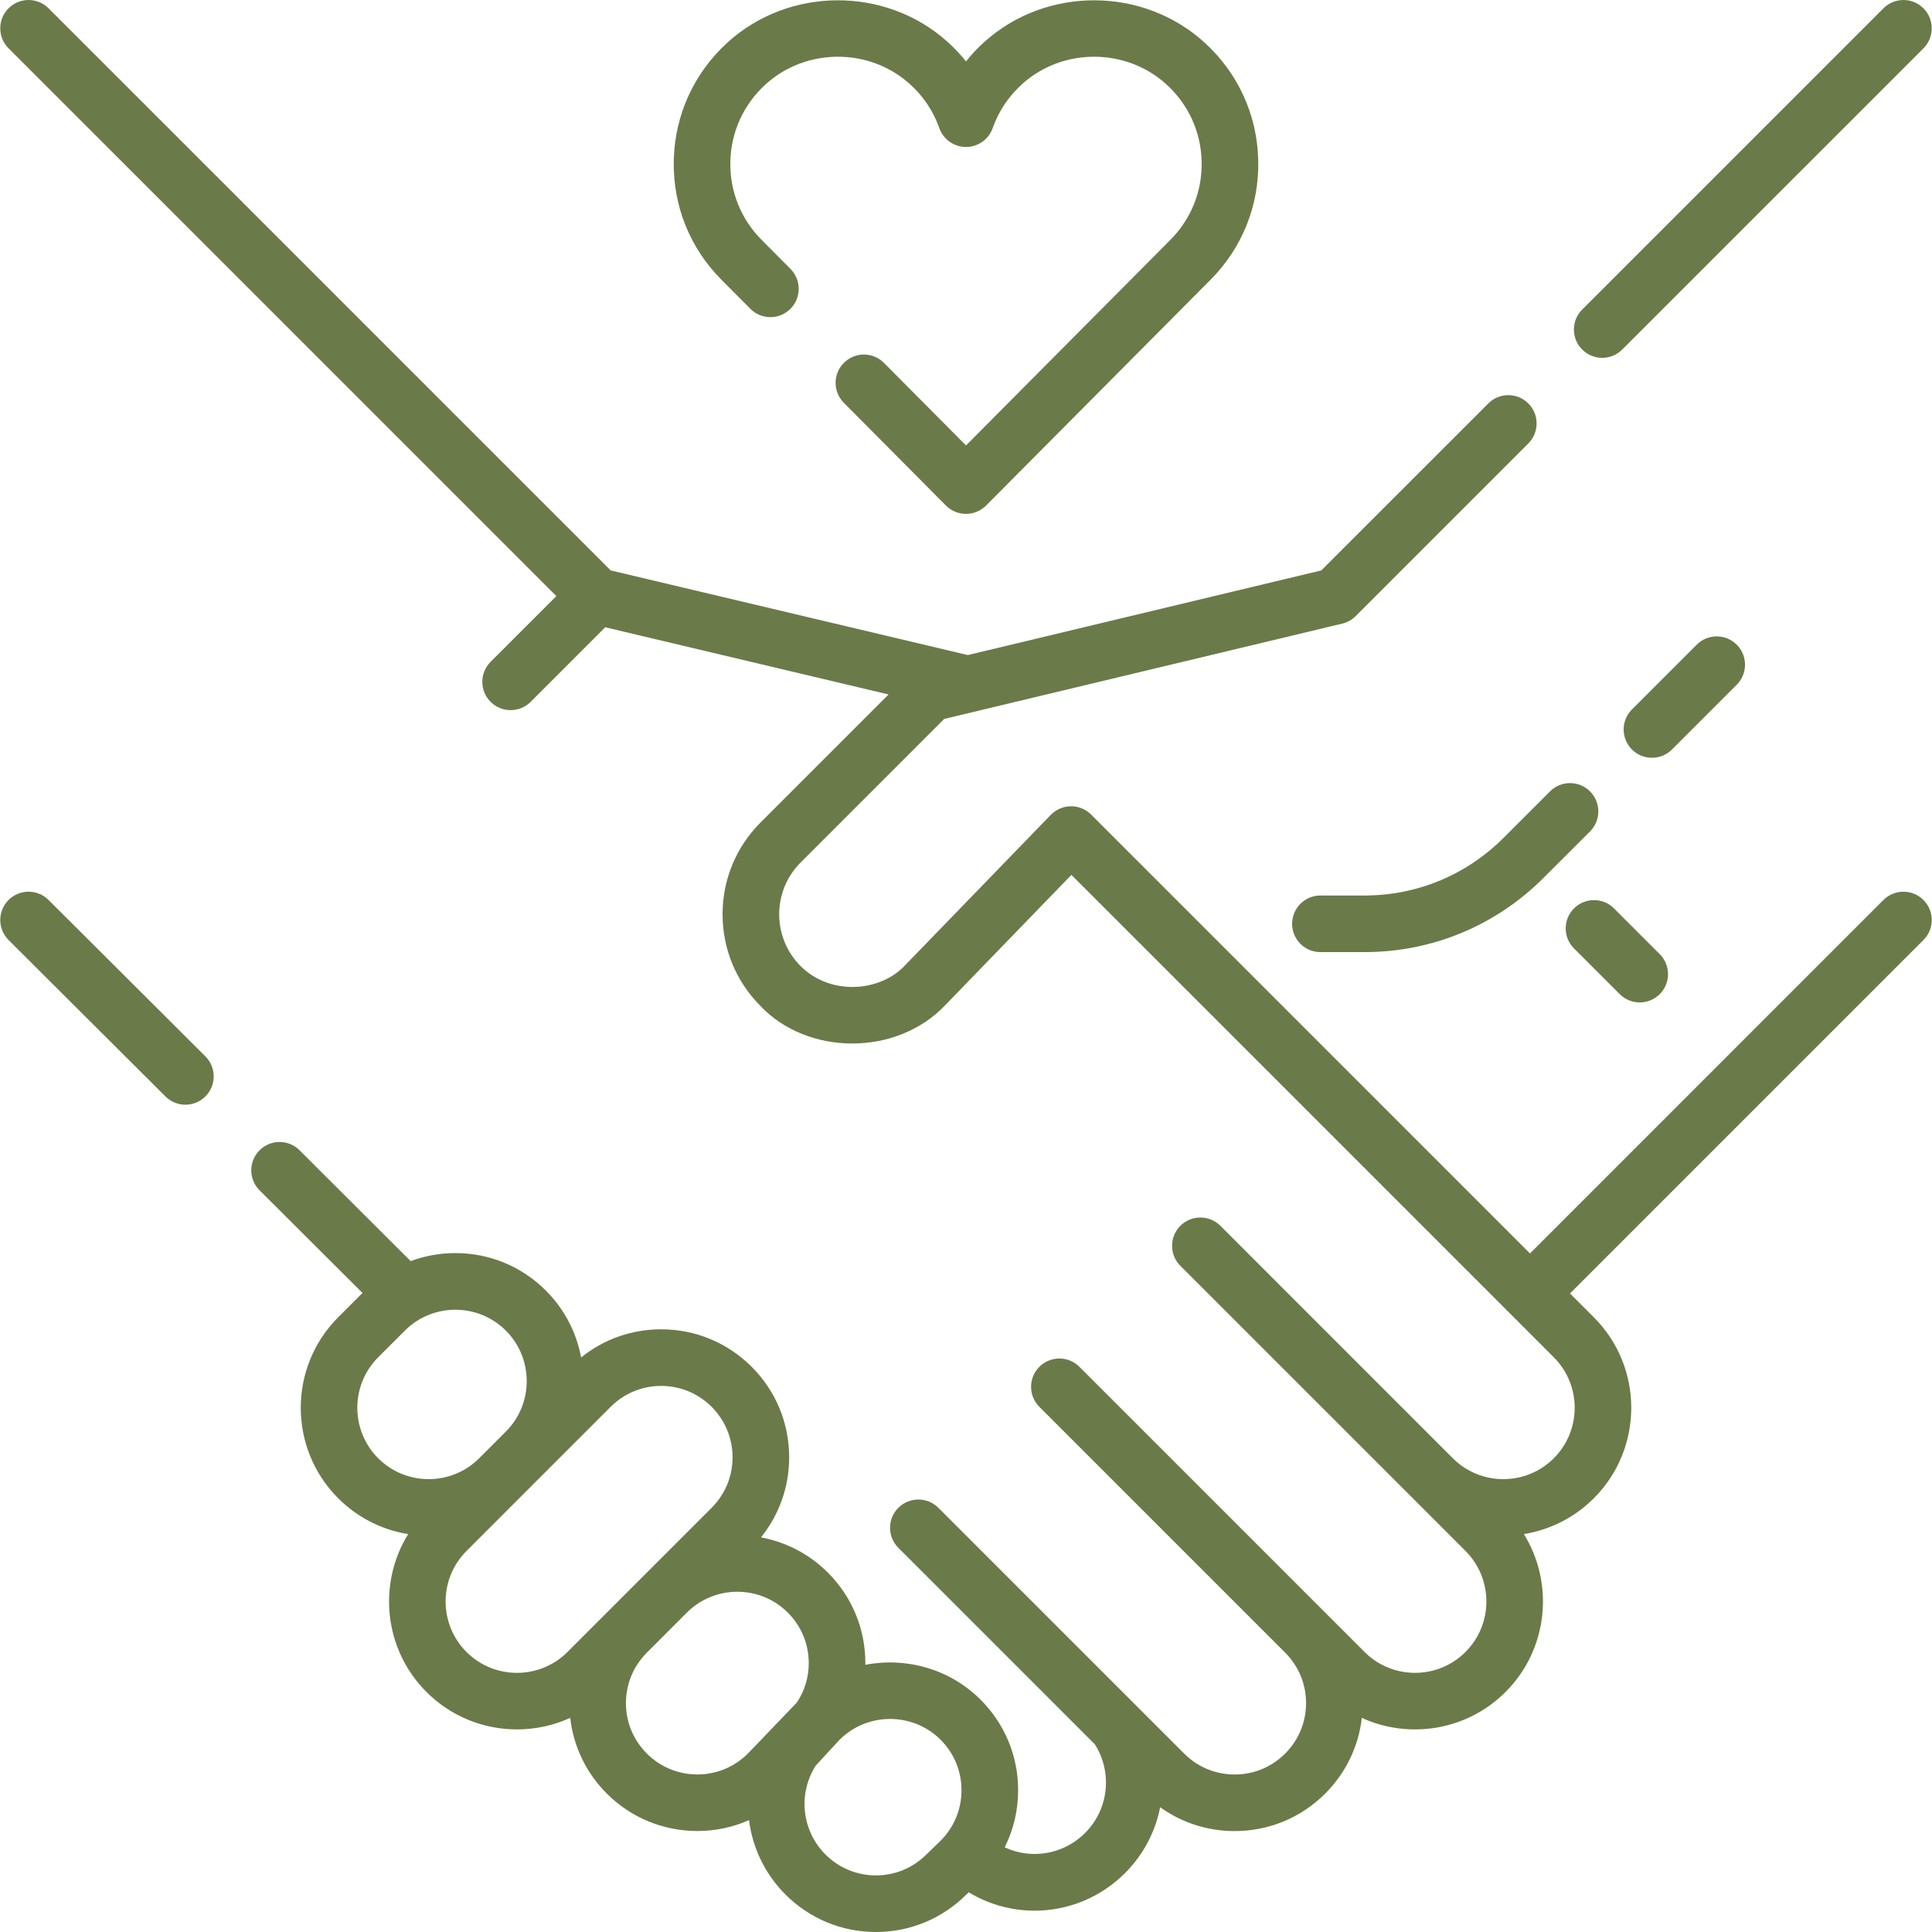
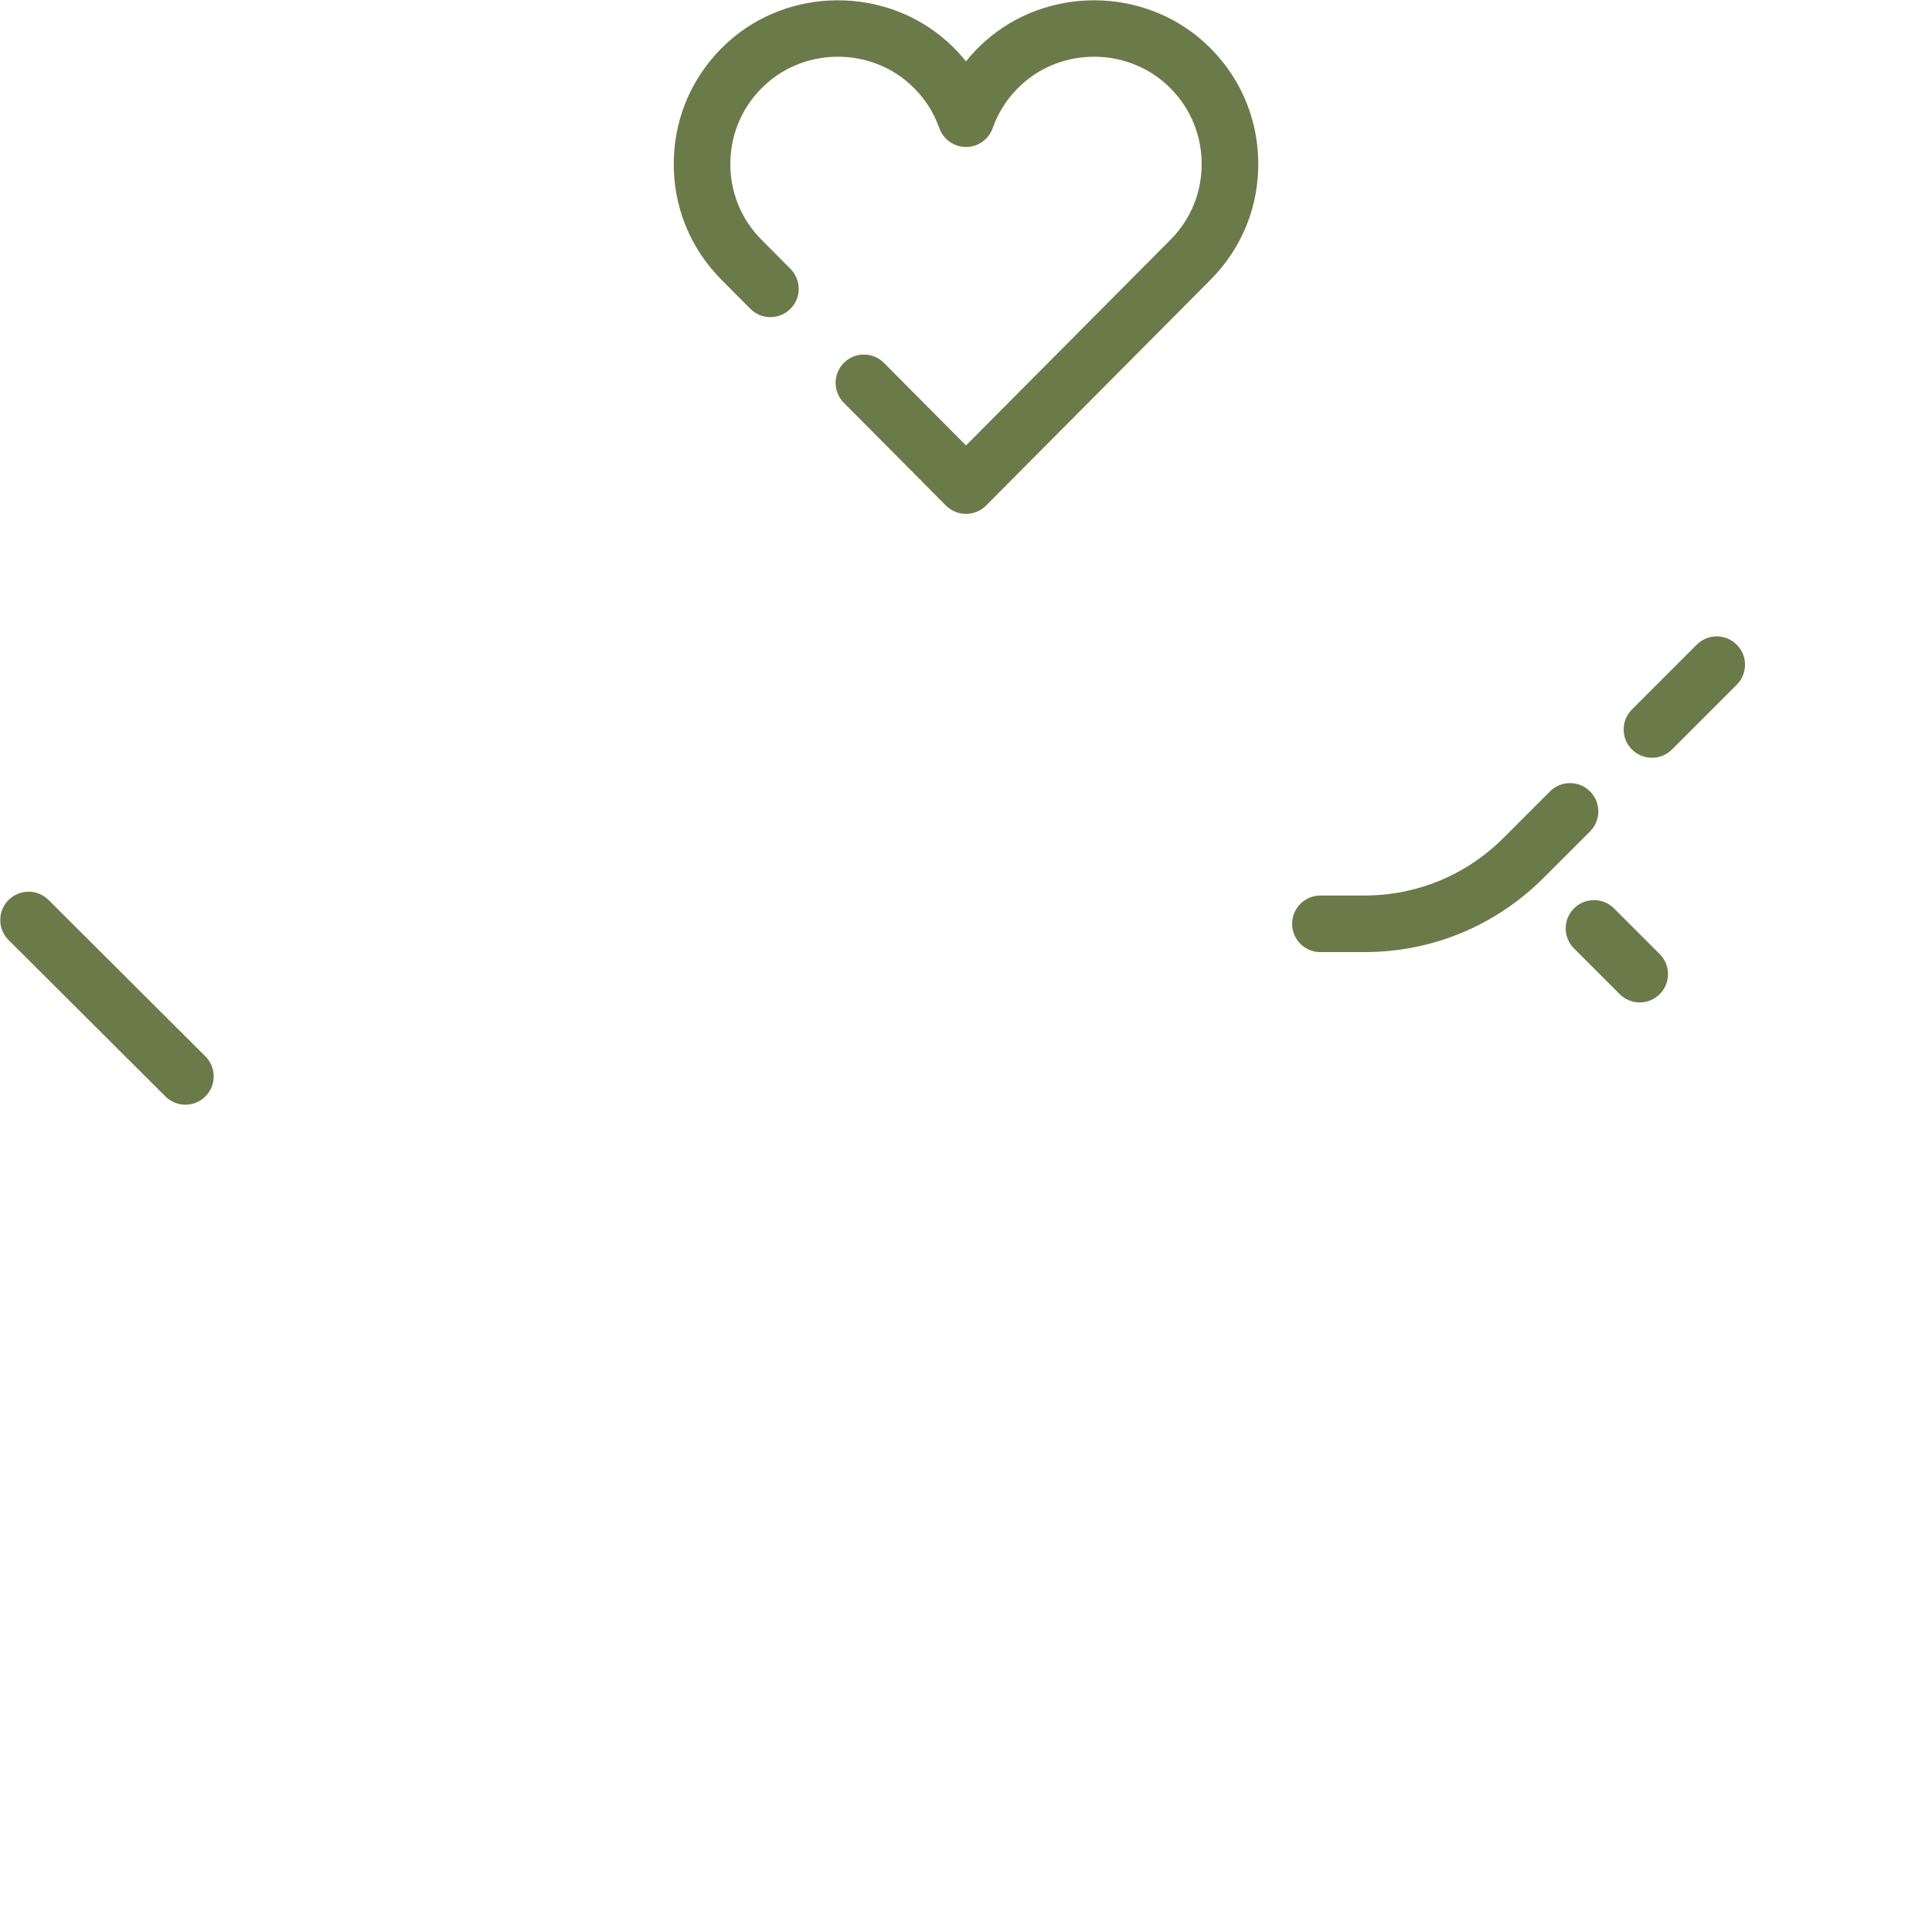
<svg xmlns="http://www.w3.org/2000/svg" width="64" height="64" viewBox="0 0 64 64" fill="none">
  <g clip-path="url(#clip0_21_295)">
    <path d="M1.608 29.812C1.241 29.447 0.648 29.448 0.282 29.814C-0.083 30.181 -0.082 30.775 0.284 31.14L5.48 36.321C5.663 36.504 5.902 36.595 6.142 36.595C6.382 36.595 6.622 36.503 6.805 36.319C7.171 35.953 7.17 35.359 6.804 34.994L1.608 29.812Z" fill="#6B7A49" />
-     <path d="M62.391 29.813L50.683 41.522L36.145 26.983C35.967 26.806 35.72 26.705 35.474 26.709C35.223 26.711 34.983 26.814 34.808 26.994L29.982 31.976C29.16 32.863 27.514 32.993 26.522 32.004C25.575 31.057 25.575 29.517 26.522 28.571L31.277 23.816L44.463 20.658C44.632 20.618 44.785 20.532 44.908 20.409L50.627 14.69C50.994 14.323 50.994 13.73 50.627 13.364C50.261 12.998 49.668 12.998 49.302 13.364L43.769 18.896L32.059 21.7L20.23 18.896L1.609 0.275C1.243 -0.091 0.65 -0.091 0.283 0.275C-0.083 0.641 -0.083 1.234 0.283 1.6L18.43 19.746L16.252 21.924C15.886 22.29 15.886 22.884 16.252 23.25C16.435 23.433 16.675 23.524 16.915 23.524C17.155 23.524 17.395 23.433 17.578 23.25L20.048 20.779L29.435 23.005L25.196 27.244C24.383 28.057 23.936 29.138 23.936 30.287C23.936 31.436 24.383 32.517 25.196 33.329C26.747 34.966 29.704 35.011 31.328 33.281L35.492 28.982L50.02 43.51C50.02 43.511 51.472 44.962 51.472 44.962C52.394 45.884 52.394 47.385 51.472 48.307C50.55 49.229 49.049 49.229 48.127 48.307L40.427 40.606C40.06 40.24 39.467 40.24 39.101 40.606C38.735 40.972 38.735 41.566 39.101 41.932L48.547 51.378C49.469 52.301 49.469 53.801 48.547 54.723C47.625 55.646 46.124 55.646 45.202 54.723L35.756 45.277C35.39 44.911 34.796 44.911 34.43 45.277C34.064 45.643 34.064 46.237 34.43 46.603L42.572 54.745C43.019 55.192 43.265 55.786 43.265 56.417C43.265 57.049 43.019 57.643 42.572 58.09C42.126 58.536 41.532 58.783 40.9 58.783C40.268 58.783 39.674 58.536 39.227 58.09L31.085 49.948C30.719 49.582 30.126 49.582 29.759 49.948C29.393 50.314 29.393 50.907 29.759 51.273L36.268 57.782C36.859 58.712 36.73 59.935 35.945 60.72C35.223 61.442 34.158 61.603 33.282 61.196C33.572 60.616 33.727 59.972 33.727 59.303C33.727 58.171 33.285 57.106 32.484 56.305C31.453 55.275 30.006 54.889 28.664 55.149C28.665 55.13 28.666 55.111 28.666 55.092C28.666 53.96 28.225 52.895 27.424 52.094C26.797 51.467 26.021 51.079 25.209 50.927C25.813 50.177 26.142 49.252 26.142 48.275C26.142 47.142 25.701 46.078 24.9 45.277C24.099 44.476 23.034 44.035 21.901 44.035C20.925 44.035 20 44.364 19.25 44.967C19.098 44.155 18.71 43.379 18.083 42.752C17.282 41.951 16.217 41.51 15.085 41.51C14.571 41.51 14.072 41.602 13.604 41.776L9.923 38.104C9.556 37.738 8.962 37.739 8.597 38.106C8.231 38.472 8.232 39.066 8.599 39.431L12.008 42.831L11.203 43.636C9.55 45.289 9.55 47.979 11.203 49.632C11.841 50.27 12.647 50.679 13.521 50.819C12.509 52.454 12.711 54.632 14.127 56.049V56.049C14.954 56.876 16.04 57.289 17.126 57.289C17.728 57.289 18.331 57.161 18.889 56.907C18.997 57.854 19.418 58.731 20.102 59.415C20.929 60.242 22.015 60.655 23.101 60.655C23.685 60.655 24.268 60.534 24.812 60.295C24.927 61.202 25.334 62.073 26.018 62.757C26.819 63.558 27.883 64 29.016 64C30.146 64 31.208 63.56 32.009 62.763L32.09 62.684C32.761 63.091 33.517 63.294 34.272 63.294C35.357 63.294 36.44 62.876 37.271 62.046C37.883 61.433 38.274 60.67 38.432 59.867C39.147 60.38 40.002 60.657 40.9 60.657C42.032 60.657 43.097 60.216 43.898 59.416C44.582 58.731 45.004 57.855 45.112 56.907C46.676 57.621 48.588 57.334 49.873 56.049C51.29 54.632 51.492 52.453 50.48 50.818C51.329 50.681 52.144 50.286 52.798 49.632C54.451 47.979 54.451 45.289 52.797 43.636L52.009 42.847L63.717 31.139C64.083 30.773 64.083 30.179 63.717 29.813C63.351 29.448 62.757 29.448 62.391 29.813ZM12.528 44.962L13.412 44.078C13.873 43.617 14.479 43.387 15.085 43.387C15.69 43.387 16.296 43.617 16.757 44.078C17.679 45 17.679 46.5 16.758 47.422L15.873 48.307C14.951 49.229 13.451 49.229 12.528 48.307C11.606 47.385 11.606 45.884 12.528 44.962ZM15.453 54.724C14.531 53.801 14.531 52.301 15.453 51.379L20.229 46.603C20.676 46.157 21.27 45.91 21.901 45.91C22.533 45.91 23.127 46.157 23.574 46.603C24.02 47.05 24.267 47.644 24.267 48.276C24.267 48.907 24.02 49.501 23.574 49.948L18.798 54.724C17.876 55.646 16.375 55.646 15.453 54.724ZM21.428 58.089C20.981 57.643 20.735 57.05 20.735 56.418C20.735 55.787 20.981 55.193 21.427 54.747L22.755 53.418C23.216 52.959 23.821 52.729 24.426 52.729C25.032 52.729 25.637 52.959 26.098 53.42C26.545 53.867 26.791 54.461 26.791 55.093C26.791 55.565 26.654 56.017 26.393 56.403L24.773 58.09C23.851 59.012 22.35 59.012 21.428 58.089ZM30.688 61.432C30.242 61.879 29.648 62.125 29.016 62.125C28.384 62.125 27.791 61.879 27.344 61.432C26.557 60.645 26.427 59.415 27.024 58.486L27.798 57.646L27.84 57.606C28.761 56.712 30.25 56.723 31.159 57.632C31.605 58.078 31.851 58.672 31.851 59.304C31.851 59.948 31.596 60.551 31.134 61L30.699 61.422C30.695 61.425 30.692 61.428 30.688 61.432Z" fill="#6B7A49" />
-     <path d="M53.075 11.854C53.315 11.854 53.555 11.762 53.738 11.579L63.717 1.601C64.083 1.234 64.083 0.641 63.717 0.275C63.35 -0.091 62.757 -0.091 62.391 0.275L52.412 10.254C52.046 10.62 52.046 11.213 52.412 11.579C52.595 11.762 52.835 11.854 53.075 11.854Z" fill="#6B7A49" />
    <path d="M57.532 22.682C57.898 22.315 57.898 21.722 57.532 21.356C57.165 20.99 56.572 20.99 56.206 21.356L54.06 23.502C53.694 23.868 53.694 24.462 54.06 24.828C54.243 25.011 54.483 25.102 54.723 25.102C54.963 25.102 55.203 25.011 55.386 24.828L57.532 22.682Z" fill="#6B7A49" />
    <path d="M45.197 29.665H43.74C43.222 29.665 42.803 30.085 42.803 30.603C42.803 31.12 43.222 31.54 43.74 31.54H45.197C47.439 31.54 49.546 30.667 51.131 29.082L52.672 27.542C53.038 27.175 53.038 26.582 52.672 26.216C52.305 25.85 51.712 25.85 51.346 26.216L49.805 27.757C48.574 28.987 46.938 29.665 45.197 29.665Z" fill="#6B7A49" />
    <path d="M52.14 30.092C51.774 30.458 51.774 31.051 52.14 31.417L53.655 32.932C53.838 33.115 54.078 33.207 54.318 33.207C54.558 33.207 54.798 33.115 54.981 32.932C55.347 32.566 55.347 31.973 54.981 31.607L53.466 30.092C53.1 29.726 52.507 29.726 52.14 30.092Z" fill="#6B7A49" />
    <path d="M24.856 10.229C25.221 10.597 25.814 10.598 26.181 10.233C26.549 9.868 26.55 9.275 26.185 8.907L25.237 7.953C24.542 7.259 24.172 6.335 24.194 5.352C24.217 4.37 24.63 3.463 25.358 2.798C26.691 1.581 28.788 1.572 30.131 2.777C30.585 3.183 30.916 3.677 31.116 4.243C31.249 4.618 31.603 4.869 32 4.869C32.397 4.869 32.752 4.618 32.884 4.243C33.084 3.677 33.416 3.183 33.869 2.777C35.212 1.572 37.309 1.581 38.642 2.798C39.37 3.463 39.784 4.37 39.806 5.352C39.828 6.335 39.458 7.259 38.761 7.955L32 14.756L29.283 12.022C28.918 11.654 28.324 11.653 27.957 12.018C27.59 12.383 27.588 12.976 27.953 13.343L31.335 16.747C31.511 16.924 31.751 17.023 32 17.023C32.25 17.023 32.489 16.924 32.665 16.747L40.089 9.279C41.149 8.219 41.715 6.809 41.681 5.309C41.647 3.811 41.016 2.427 39.906 1.413C37.87 -0.445 34.669 -0.459 32.617 1.381C32.393 1.581 32.187 1.8 32 2.033C31.813 1.8 31.607 1.582 31.383 1.381C29.332 -0.459 26.13 -0.445 24.094 1.413C22.984 2.427 22.354 3.811 22.32 5.309C22.286 6.809 22.851 8.219 23.909 9.277L24.856 10.229Z" fill="#6B7A49" />
  </g>
  <defs>
    <clipPath id="clip0_21_295">
      <rect width="64" height="64" fill="white" />
    </clipPath>
  </defs>
</svg>